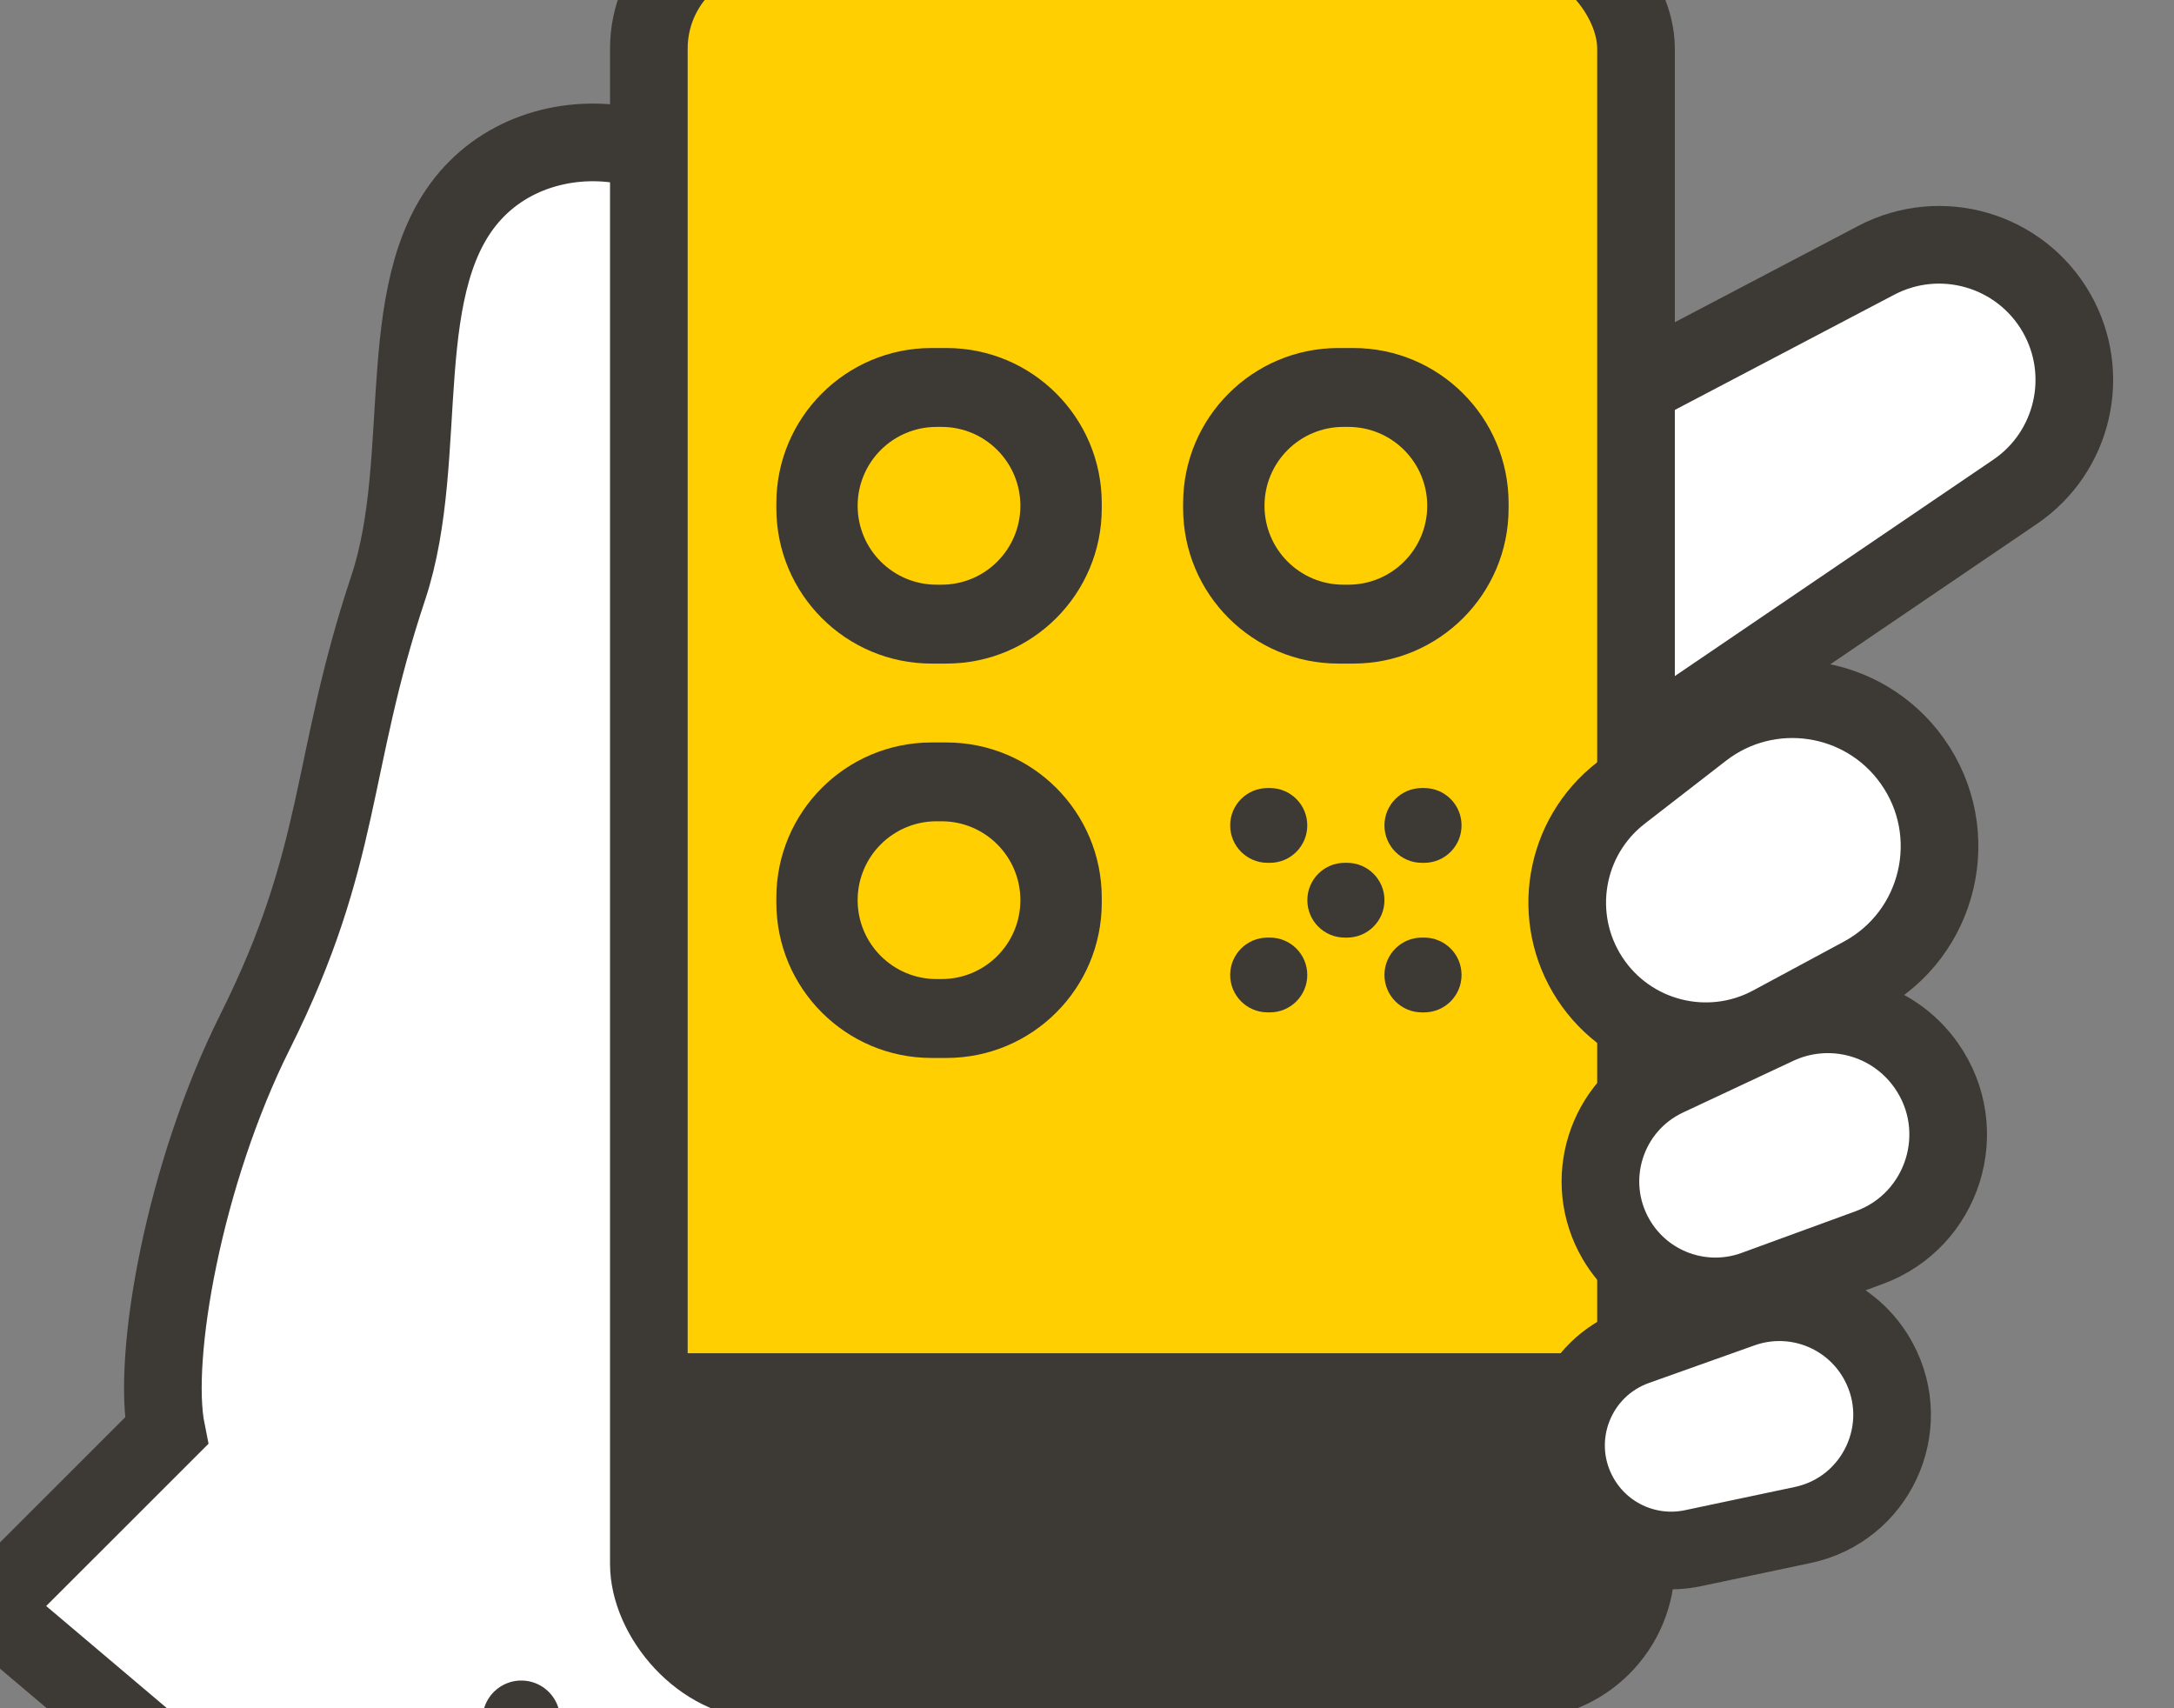
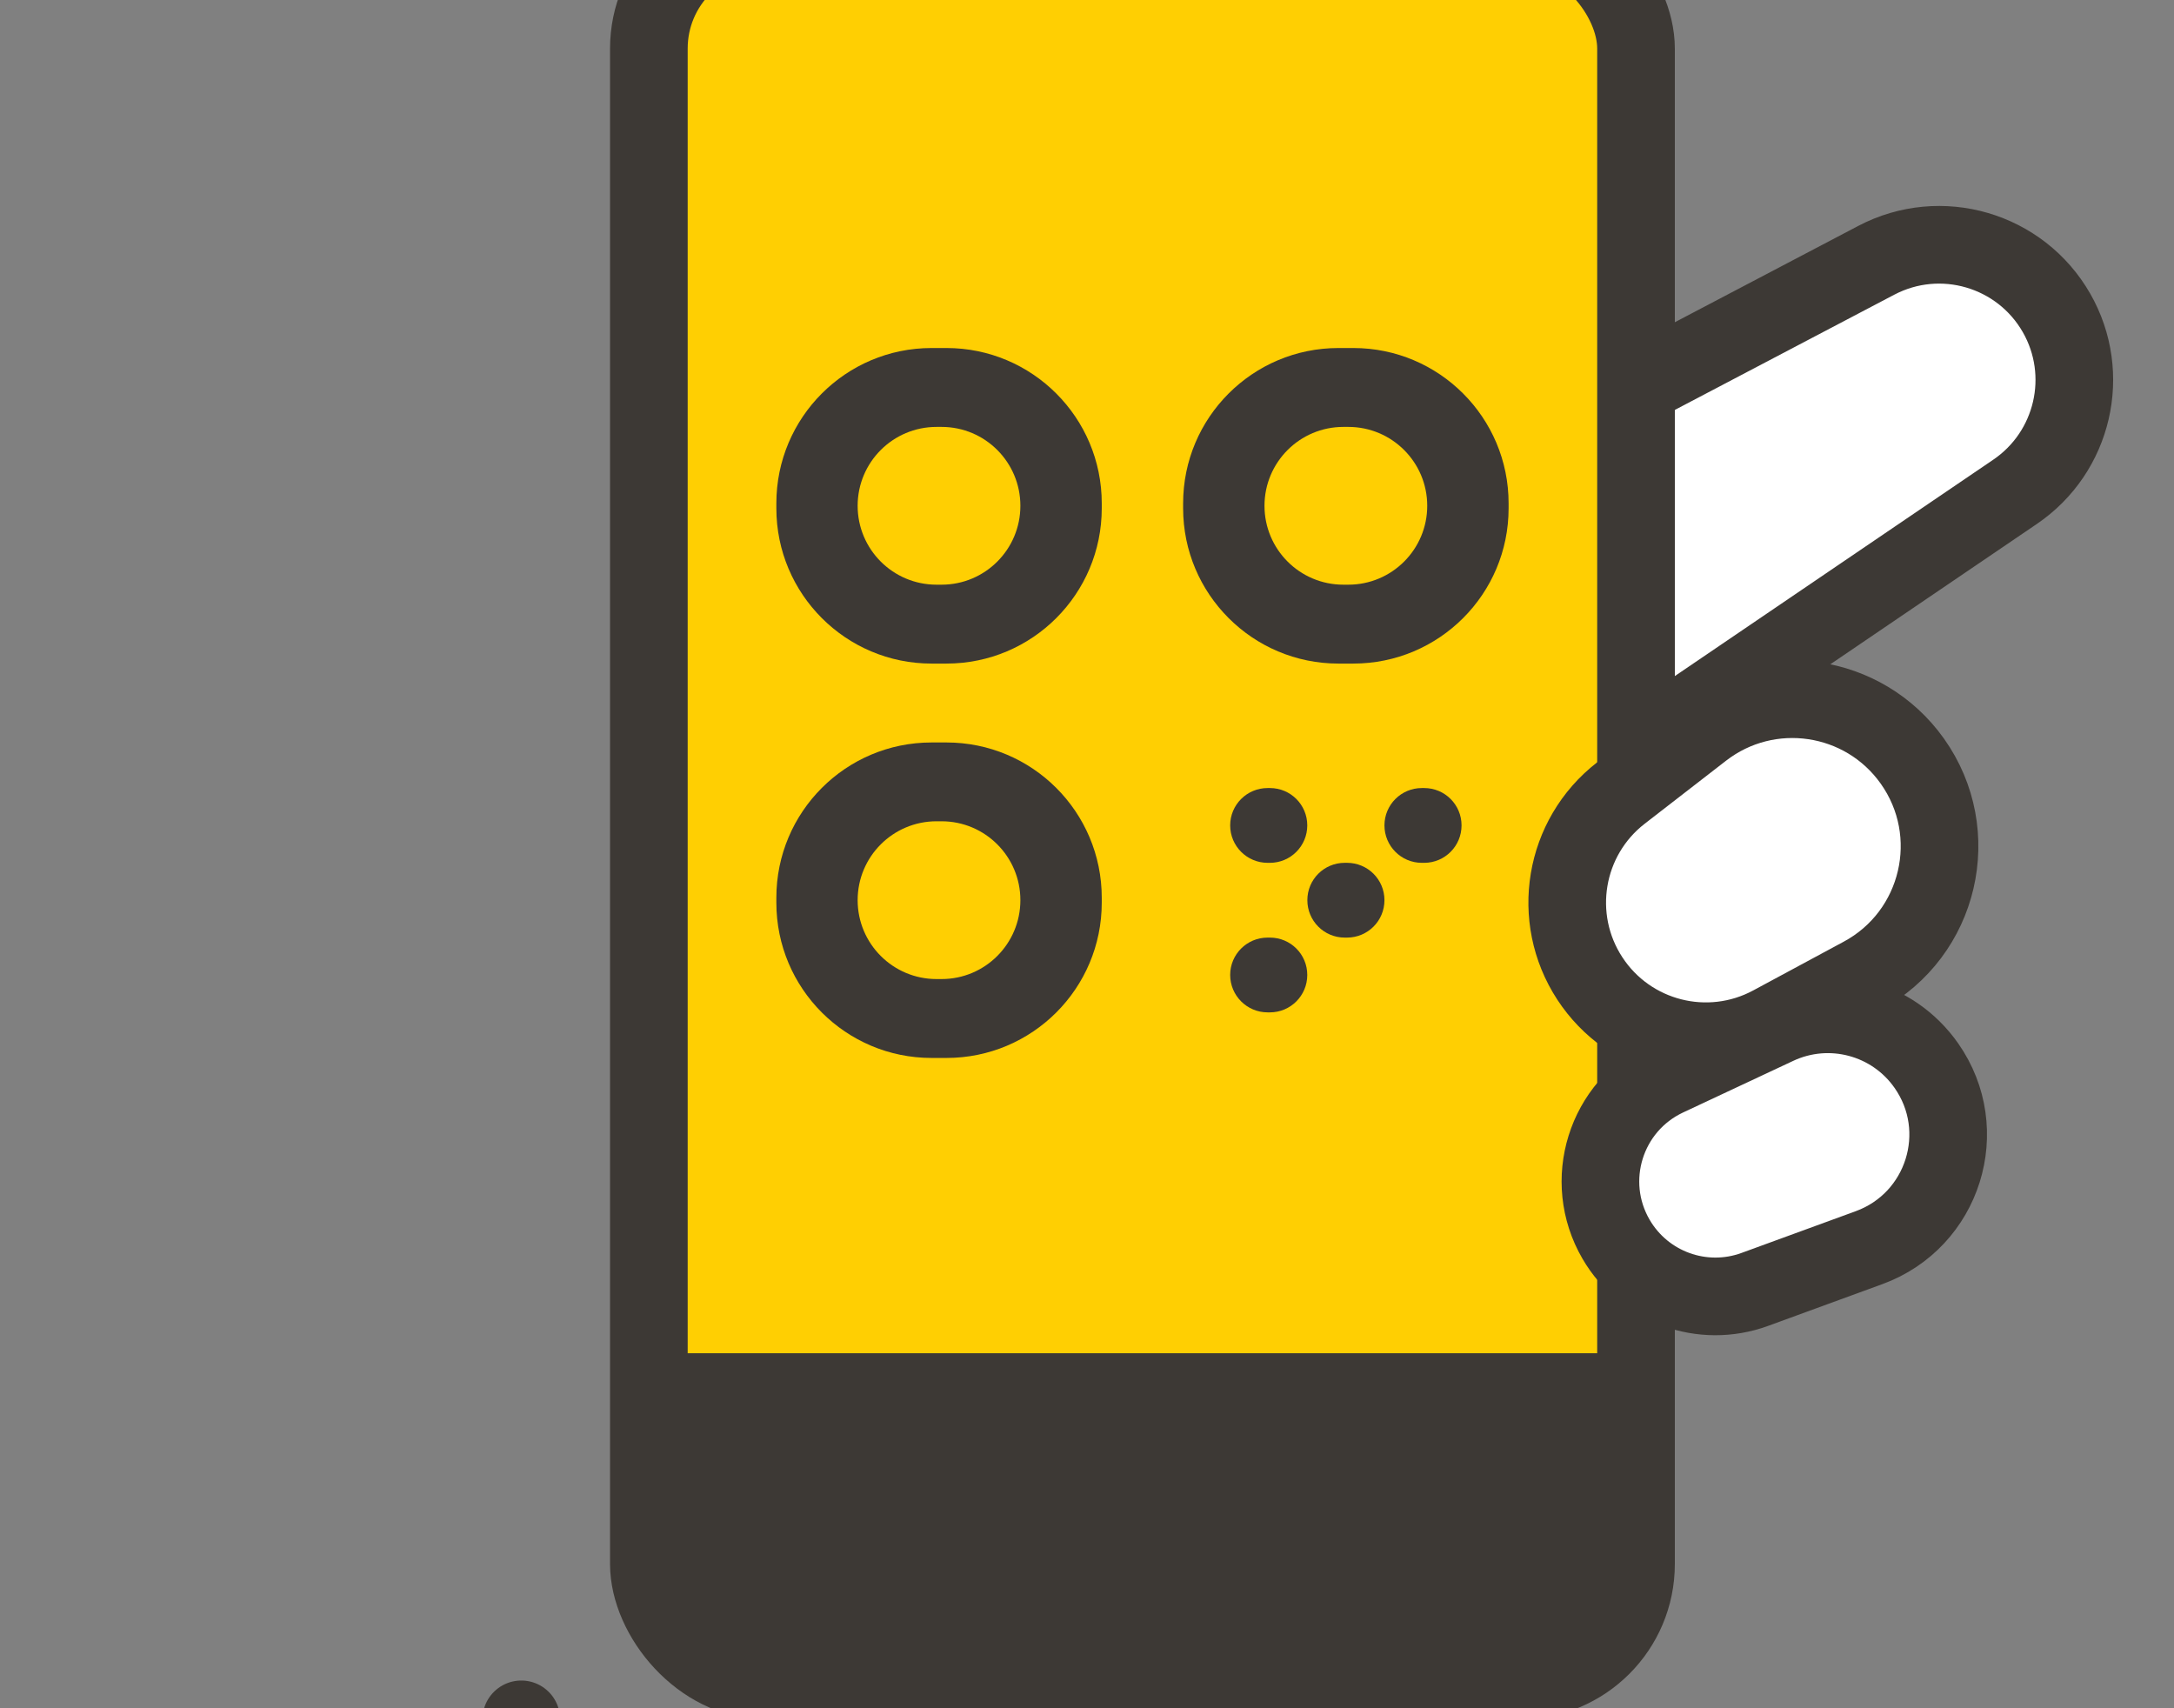
<svg xmlns="http://www.w3.org/2000/svg" width="28" height="22" viewBox="0 0 28 22" fill="none">
  <rect x="0" y="0" width="28" height="22" fill="#808080" stroke="none" />
  <path d="M24.166 3.352L17.655 6.771C16.666 7.289 16.294 8.517 16.828 9.497L16.979 9.776C17.544 10.814 18.882 11.138 19.86 10.474L25.953 6.334C26.705 5.823 26.938 4.819 26.487 4.03C26.021 3.216 24.996 2.917 24.166 3.352Z" fill="white" stroke="#3D3935" stroke-linecap="round" />
-   <path d="M2.143 18.429L-0.143 20.714L7.286 27L11.286 23L18.143 18.429L17 5.857C14.524 5.667 9.571 4.943 9.571 3.571C9.571 1.857 7.286 1.286 6.143 2.429C5 3.571 5.571 5.857 5 7.571C4.238 9.857 4.429 11 3.286 13.286C2.371 15.114 1.952 17.476 2.143 18.429Z" fill="white" stroke="#3D3935" stroke-linecap="round" />
  <rect x="8.357" y="-0.875" width="12.714" height="22.518" rx="1.5" fill="#FFCF02" stroke="#3D3935" />
  <path d="M11.857 24.428C9.572 25 6.714 23.286 6.714 22.143" stroke="#3D3935" stroke-linecap="round" />
  <path fill-rule="evenodd" clip-rule="evenodd" d="M20.429 21.276H8.843V17.428H20.98L20.429 21.276Z" fill="#3D3935" />
  <path d="M22.817 13.196L23.983 12.568C24.987 12.028 25.29 10.73 24.629 9.801C24.005 8.924 22.776 8.742 21.924 9.402L20.877 10.213C20.141 10.783 19.967 11.822 20.476 12.601C20.983 13.377 22 13.636 22.817 13.196Z" fill="white" stroke="#3D3935" stroke-linecap="round" />
  <path d="M22.601 16.606L24.073 16.068C25.03 15.718 25.395 14.557 24.81 13.723C24.378 13.106 23.565 12.89 22.883 13.21L21.464 13.875C20.677 14.245 20.377 15.209 20.814 15.96C21.175 16.58 21.928 16.852 22.601 16.606Z" fill="white" stroke="#3D3935" stroke-linecap="round" />
-   <path d="M21.803 19.939L23.218 19.64C24.165 19.44 24.654 18.386 24.195 17.534C23.855 16.903 23.106 16.615 22.431 16.855L21.069 17.34C20.299 17.615 19.946 18.504 20.319 19.231C20.597 19.775 21.205 20.065 21.803 19.939Z" fill="white" stroke="#3D3935" stroke-linecap="round" />
  <path d="M9.999 6.546C9.999 7.65 10.894 8.546 11.998 8.546H12.19C13.295 8.546 14.19 7.65 14.19 6.546V6.482C14.19 5.378 13.295 4.482 12.19 4.482H11.998C10.894 4.482 9.999 5.378 9.999 6.482V6.546ZM11.046 6.514C11.046 5.953 11.501 5.498 12.062 5.498H12.127C12.688 5.498 13.142 5.953 13.142 6.514C13.142 7.075 12.688 7.53 12.127 7.53H12.062C11.501 7.53 11.046 7.075 11.046 6.514Z" fill="#3D3935" />
  <path d="M9.999 11.625C9.999 12.73 10.894 13.625 11.998 13.625H12.19C13.295 13.625 14.19 12.73 14.19 11.625V11.562C14.19 10.457 13.295 9.562 12.19 9.562H11.998C10.894 9.562 9.999 10.457 9.999 11.562V11.625ZM11.046 11.593C11.046 11.032 11.501 10.577 12.062 10.577H12.127C12.688 10.577 13.142 11.032 13.142 11.593C13.142 12.154 12.688 12.609 12.127 12.609H12.062C11.501 12.609 11.046 12.154 11.046 11.593Z" fill="#3D3935" />
  <path d="M17.238 4.482C16.134 4.482 15.238 5.378 15.238 6.482V6.546C15.238 7.65 16.134 8.546 17.238 8.546H17.43C18.535 8.546 19.43 7.65 19.43 6.546V6.482C19.43 5.378 18.535 4.482 17.43 4.482H17.238ZM18.382 6.514C18.382 7.075 17.927 7.53 17.366 7.53H17.302C16.741 7.53 16.286 7.075 16.286 6.514C16.286 5.953 16.741 5.498 17.302 5.498H17.366C17.927 5.498 18.382 5.953 18.382 6.514Z" fill="#3D3935" />
  <path d="M16.356 10.149H16.326C16.06 10.149 15.844 10.364 15.844 10.63C15.844 10.896 16.06 11.112 16.326 11.112H16.356C16.622 11.112 16.837 10.896 16.837 10.63C16.837 10.364 16.622 10.149 16.356 10.149Z" fill="#3D3935" />
  <path d="M17.349 11.112H17.319C17.053 11.112 16.838 11.327 16.838 11.593C16.838 11.859 17.053 12.075 17.319 12.075H17.349C17.616 12.075 17.831 11.859 17.831 11.593C17.831 11.327 17.616 11.112 17.349 11.112Z" fill="#3D3935" />
  <path d="M16.356 12.075H16.326C16.06 12.075 15.844 12.29 15.844 12.556C15.844 12.822 16.06 13.038 16.326 13.038H16.356C16.622 13.038 16.837 12.822 16.837 12.556C16.837 12.29 16.622 12.075 16.356 12.075Z" fill="#3D3935" />
-   <path d="M18.343 12.075H18.312C18.047 12.075 17.831 12.29 17.831 12.556C17.831 12.822 18.047 13.038 18.312 13.038H18.343C18.609 13.038 18.824 12.822 18.824 12.556C18.824 12.29 18.609 12.075 18.343 12.075Z" fill="#3D3935" />
  <path d="M18.343 10.149H18.312C18.047 10.149 17.831 10.364 17.831 10.63C17.831 10.896 18.047 11.112 18.312 11.112H18.343C18.609 11.112 18.824 10.896 18.824 10.63C18.824 10.364 18.609 10.149 18.343 10.149Z" fill="#3D3935" />
</svg>